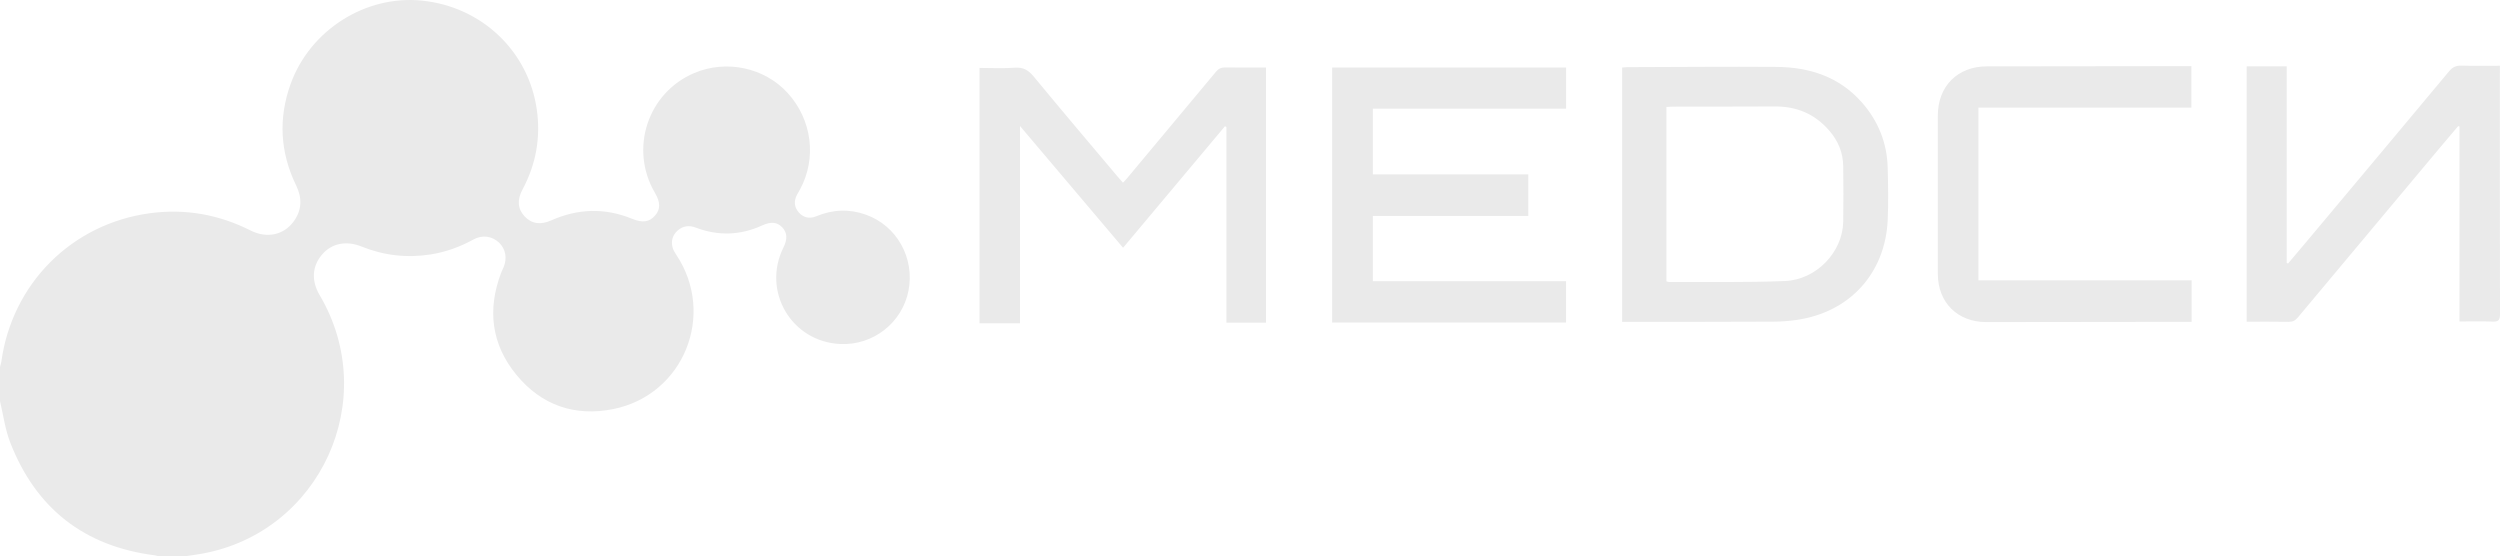
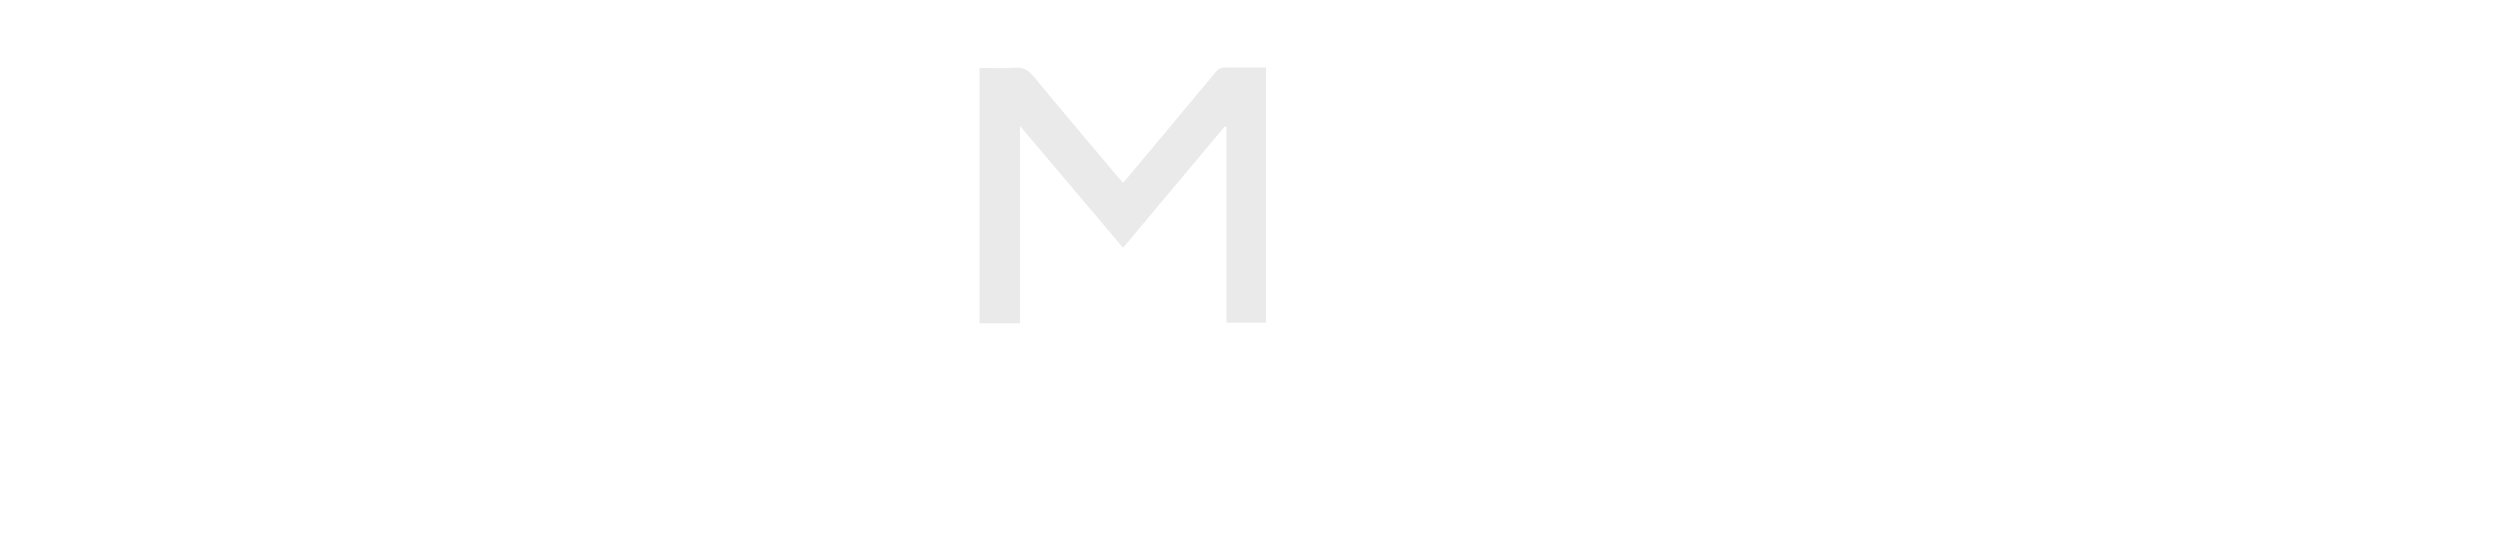
<svg xmlns="http://www.w3.org/2000/svg" id="_Слой_2" data-name="Слой 2" viewBox="0 0 415.89 92.56">
  <defs>
    <style>
      .cls-1 {
        fill: #eaeaea;
        stroke-width: 0px;
      }
    </style>
  </defs>
  <g id="_Слой_1-2" data-name="Слой 1">
    <g>
-       <path class="cls-1" d="M0,61.04c.07-.29.18-.57.22-.86,1.79-13,11.7-22.95,24.72-24.71,5.87-.79,11.47.21,16.76,2.88,2.69,1.35,5.51.76,7.16-1.52,1.36-1.87,1.43-3.87.42-5.95-2.69-5.52-3-11.19-.92-16.95C51.62,4.97,60.82-.84,70.17.1c9.94,1,17.74,8.38,19.13,18.12.66,4.68-.13,9.1-2.36,13.27-.95,1.77-.83,3.26.33,4.5,1.19,1.26,2.63,1.47,4.46.66,4.43-1.96,8.9-2.1,13.4-.26,1.77.72,2.88.58,3.87-.56.89-1.03.87-2.19-.04-3.74-4.3-7.31-1.22-16.67,6.55-19.95,5.33-2.25,11.65-.9,15.5,3.3,4.07,4.45,4.9,10.84,2.09,16.05-.16.3-.34.58-.5.88-.57,1.08-.48,2.07.25,2.93.75.88,1.78,1.16,2.94.68,2.71-1.13,5.45-1.26,8.22-.28,5.18,1.82,8.2,7.23,7.12,12.68-1.05,5.32-5.88,9.09-11.32,8.85-8.16-.36-13.11-8.8-9.46-16.1.67-1.35.61-2.43-.2-3.29-.85-.91-1.9-1.01-3.35-.34-3.63,1.66-7.32,1.78-11.06.36-1.11-.42-2.14-.29-3.03.51-.82.74-1.1,1.71-.83,2.77.11.44.37.87.63,1.25,6.61,9.94,1.25,23.27-10.44,25.65-6.45,1.31-12.02-.62-16.19-5.72-4.14-5.06-4.83-10.81-2.52-16.92.12-.32.28-.62.41-.93.64-1.5.35-3.07-.76-4.12-1.15-1.08-2.77-1.32-4.23-.52-2.25,1.24-4.62,2.1-7.16,2.5-3.94.61-7.76.18-11.47-1.32-2.57-1.03-4.98-.53-6.57,1.33-1.68,1.97-1.81,4.37-.39,6.78,10.22,17.31.13,39.43-19.61,42.99-.96.17-1.92.3-2.89.44h-4.27c-.22-.06-.45-.14-.67-.17-11.74-1.5-19.79-7.8-24.06-18.8C.85,71.41.55,69.02,0,66.73c0-1.9,0-3.8,0-5.69Z" />
      <path class="cls-1" d="M186.83,41.22c-5.71-6.74-11.34-13.4-17.15-20.26v32.82h-6.73V11.3c1.97,0,3.94.11,5.88-.04,1.42-.1,2.27.43,3.14,1.48,4.59,5.57,9.26,11.07,13.91,16.59.28.34.58.66.93,1.06.23-.24.44-.44.62-.66,4.95-5.93,9.91-11.85,14.85-17.79.43-.52.87-.73,1.54-.72,2.23.04,4.47.01,6.79.01v42.45h-6.59V21.13c-.08-.04-.16-.09-.24-.13-5.63,6.71-11.25,13.42-16.96,20.23Z" />
-       <path class="cls-1" d="M269.85,53.55V11.24c.34-.03.63-.07.93-.07,8.24-.02,16.47-.1,24.71-.04,5.52.04,10.49,1.63,14.27,5.94,2.71,3.09,4.16,6.72,4.27,10.83.07,2.91.13,5.83,0,8.74-.43,8.86-6.33,15.3-15.13,16.58-1.3.19-2.63.29-3.95.29-7.93.04-15.86.03-23.79.04-.4,0-.8,0-1.28,0ZM277.22,17.81v28.99c.16.05.28.11.41.11,6.43-.03,12.87.1,19.3-.16,5.26-.21,9.61-4.84,9.7-9.85.05-3.08.04-6.16,0-9.25-.03-2.25-.83-4.2-2.32-5.92-2.4-2.78-5.42-4.04-9.05-4.02-5.66.03-11.31.02-16.97.03-.33,0-.66.03-1.07.05Z" />
-       <path class="cls-1" d="M260.53,11.24v6.84h-32.15v10.93h25.86v6.91h-25.86v10.86h32.14v6.87h-38.91V11.24h38.92Z" />
-       <path class="cls-1" d="M373.75,11.04h6.66v32.71c.07.03.15.06.22.09,1.1-1.3,2.21-2.6,3.3-3.91,7.83-9.35,15.67-18.69,23.48-28.06.57-.69,1.16-.98,2.06-.95,2.09.06,4.18.02,6.4.02,0,.47,0,.83,0,1.19,0,13.38-.01,26.77.02,40.15,0,1-.29,1.26-1.25,1.22-1.78-.07-3.57-.02-5.49-.02V21.05c-.07-.02-.15-.05-.22-.07-.97,1.15-1.95,2.3-2.92,3.45-7.92,9.45-15.84,18.91-23.74,28.37-.43.52-.86.75-1.54.74-2.3-.04-4.6-.02-6.98-.02V11.04Z" />
-       <path class="cls-1" d="M329.12,17.91v28.73h35.47v6.9c-.4,0-.76,0-1.12,0-11.01.02-22.03.03-33.04.04-4.79,0-8.06-3.26-8.06-8.03,0-8.78,0-17.55,0-26.33,0-4.88,3.29-8.18,8.15-8.18,10.91-.01,21.82-.03,32.73-.04.4,0,.81,0,1.3,0v6.9h-35.44Z" />
    </g>
  </g>
</svg>